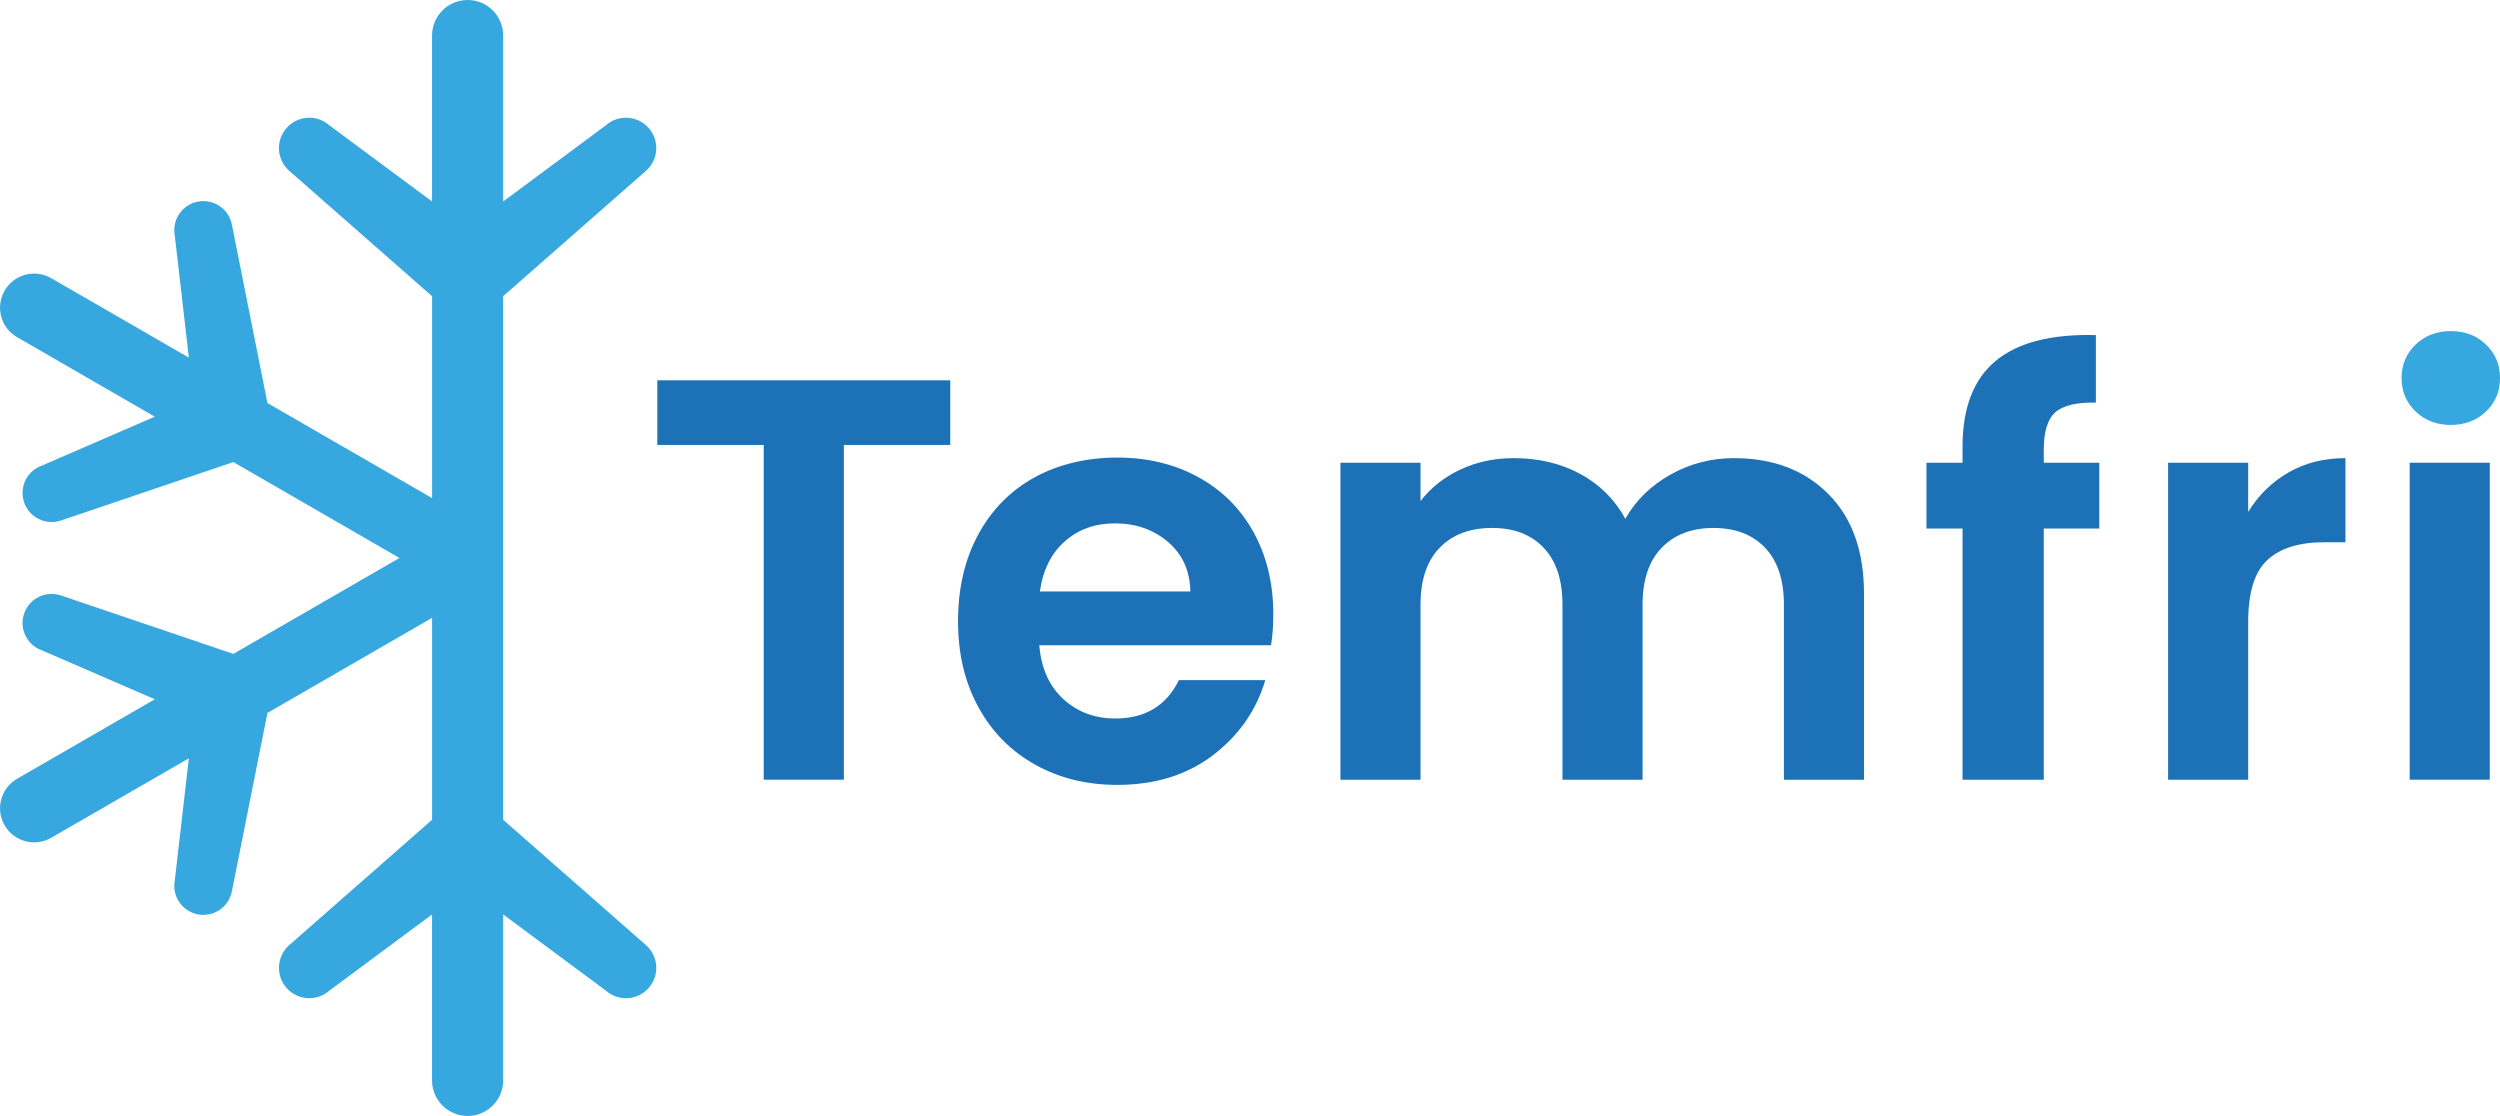
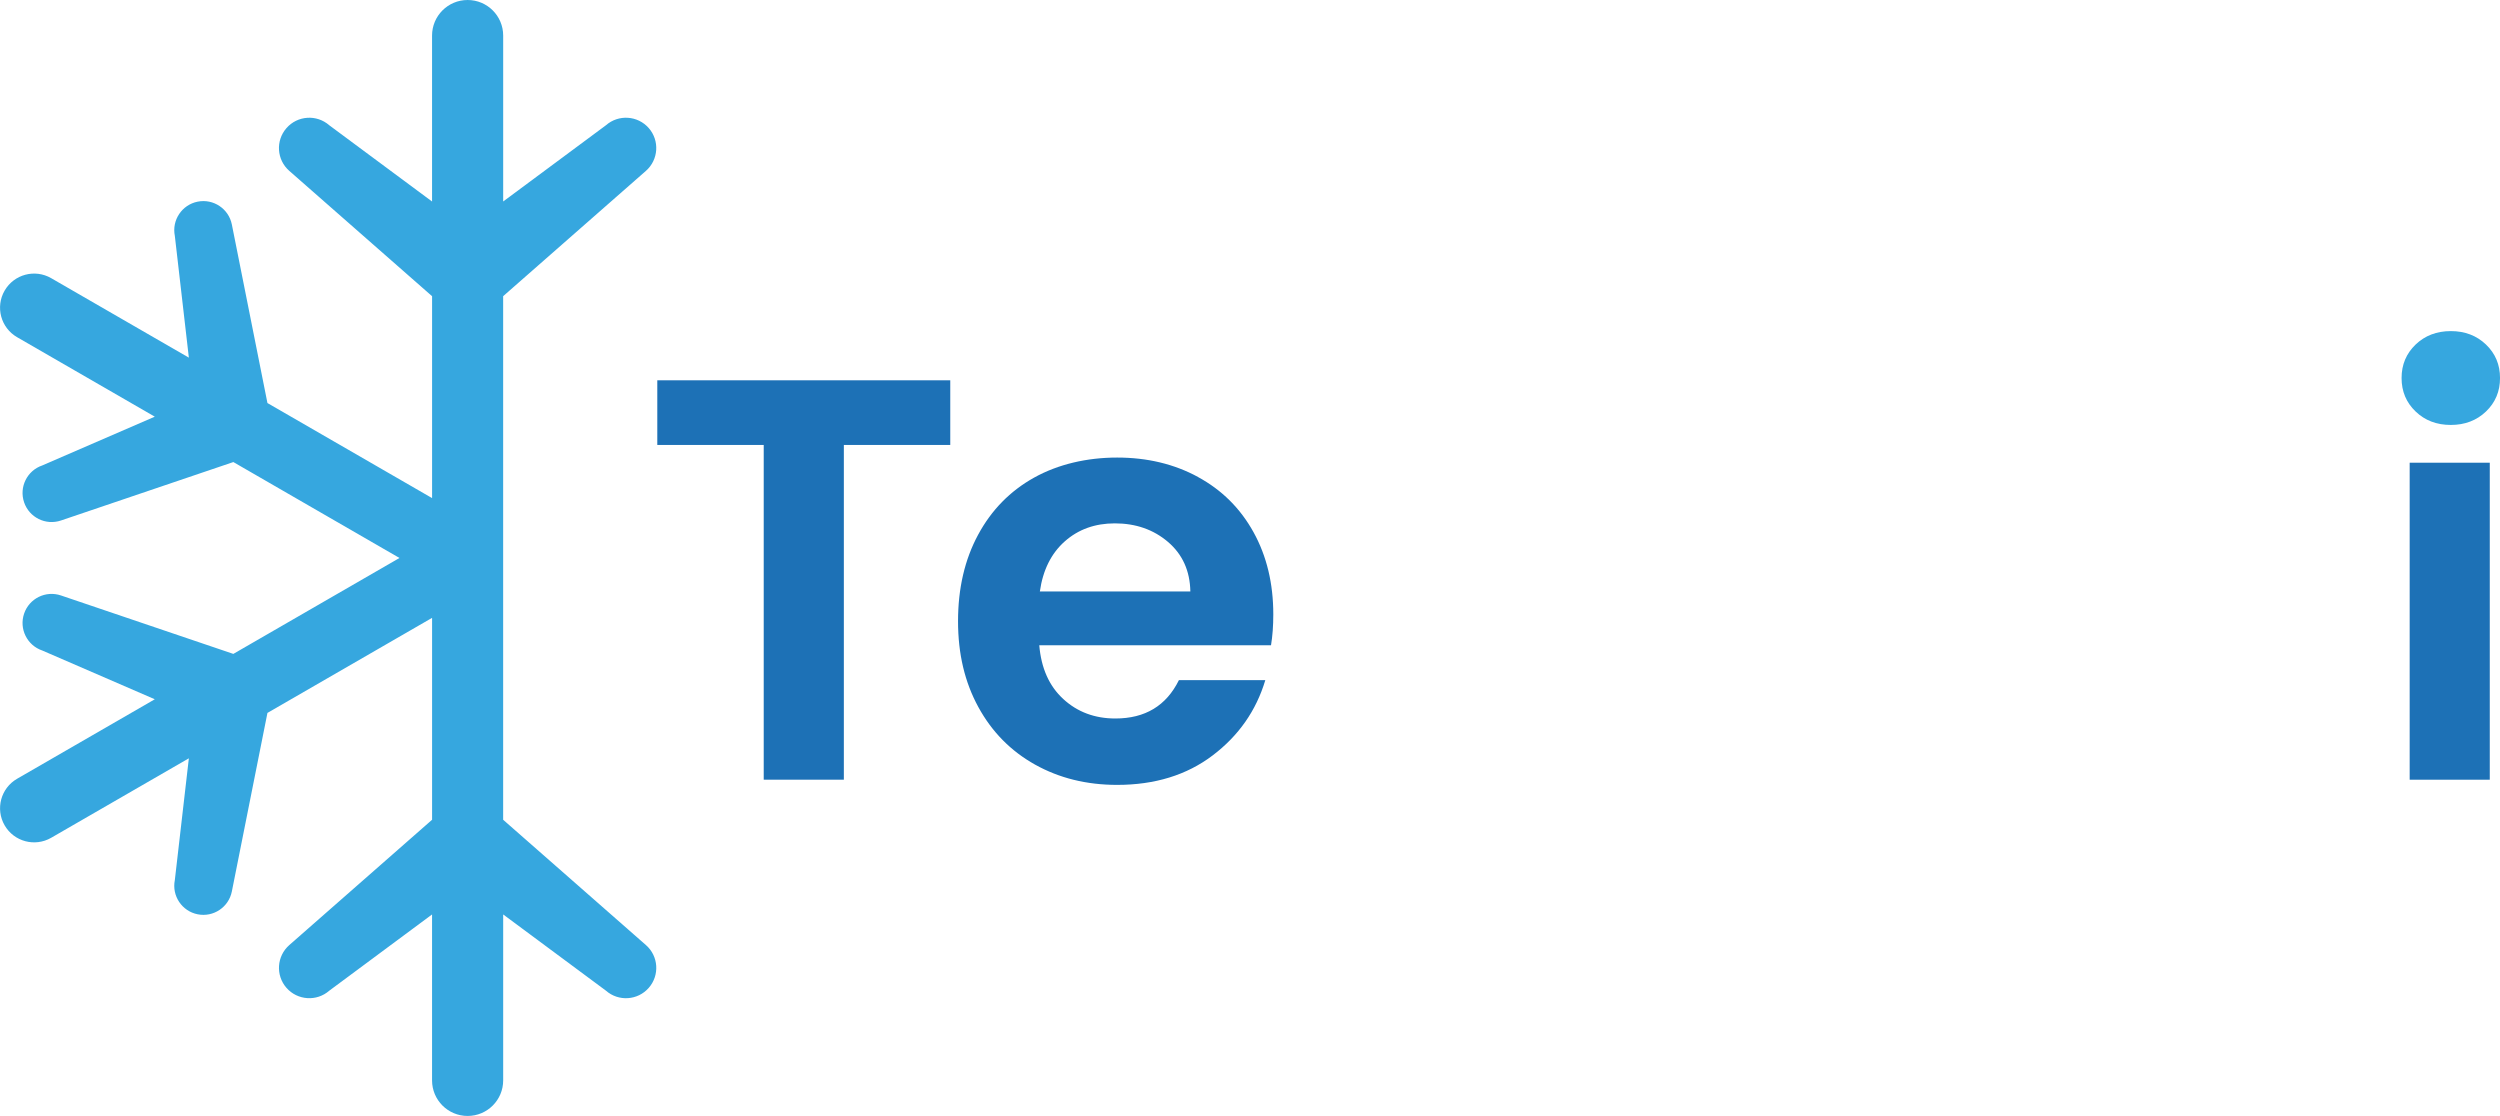
<svg xmlns="http://www.w3.org/2000/svg" id="Capa_2" data-name="Capa 2" viewBox="0 0 1019.32 455">
  <defs>
    <style>      .cls-1 {        fill: #36a7df;      }      .cls-2 {        fill: #1d71b6;      }    </style>
  </defs>
  <g id="Objects">
    <g>
      <g>
        <polygon class="cls-2" points="268 181.42 311.39 181.42 311.39 317.9 344.06 317.9 344.06 181.42 387.45 181.42 387.45 155.06 268 155.06 268 181.42" />
        <path class="cls-2" d="M488.49,194.49c-9.72-5.29-20.73-7.93-33.01-7.93s-24.03,2.72-33.83,8.17c-9.8,5.45-17.42,13.22-22.86,23.33-5.45,10.11-8.17,21.85-8.17,35.23s2.76,24.89,8.28,35c5.52,10.11,13.22,17.93,23.1,23.45,9.88,5.52,21.03,8.28,33.48,8.28,15.4,0,28.38-4,38.96-12.02,10.57-8.01,17.73-18.23,21.46-30.68h-35.23c-5.13,10.42-13.76,15.63-25.9,15.63-8.4,0-15.48-2.64-21.23-7.93-5.76-5.28-9.02-12.6-9.8-21.93h94.49c.62-3.73.93-7.93.93-12.6,0-12.6-2.68-23.76-8.05-33.48-5.37-9.72-12.91-17.22-22.63-22.51ZM423.98,241.15c1.24-8.71,4.63-15.51,10.15-20.41,5.52-4.9,12.33-7.35,20.41-7.35,8.55,0,15.78,2.53,21.7,7.58,5.91,5.06,8.94,11.78,9.1,20.18h-61.36Z" />
-         <path class="cls-2" d="M707.02,186.79c-9.33,0-18,2.26-26.01,6.77-8.01,4.51-14.11,10.5-18.31,17.96-4.36-7.93-10.5-14.03-18.43-18.31-7.93-4.28-16.95-6.42-27.06-6.42-7.93,0-15.2,1.56-21.81,4.67-6.61,3.11-12.01,7.39-16.21,12.83v-15.63h-32.66v129.25h32.66v-71.39c0-10.11,2.6-17.85,7.82-23.21,5.21-5.37,12.33-8.05,21.35-8.05s15.86,2.68,21,8.05c5.13,5.37,7.7,13.1,7.7,23.21v71.39h32.66v-71.39c0-10.11,2.6-17.85,7.82-23.21,5.21-5.37,12.25-8.05,21.11-8.05s15.86,2.68,21,8.05c5.13,5.37,7.7,13.1,7.7,23.21v71.39h32.66v-75.82c0-17.42-4.86-30.99-14.58-40.71-9.72-9.72-22.51-14.58-38.38-14.58Z" />
-         <path class="cls-2" d="M833.31,183.29c0-7.31,1.55-12.37,4.67-15.16,3.11-2.8,8.63-4.12,16.56-3.97v-27.53c-18.2-.47-31.81,3.03-40.83,10.5-9.02,7.47-13.53,19.13-13.53,35v6.53h-14.7v26.83h14.7v102.42h33.13v-102.42h22.63v-26.83h-22.63v-5.37Z" />
-         <path class="cls-2" d="M916.65,208.72v-20.06h-32.66v129.25h32.66v-64.39c0-11.97,2.6-20.37,7.82-25.2,5.21-4.82,12.95-7.23,23.21-7.23h8.63v-34.3c-8.71,0-16.45,1.95-23.21,5.83-6.77,3.89-12.25,9.26-16.45,16.1Z" />
        <rect class="cls-2" x="982.49" y="188.66" width="32.66" height="129.25" />
        <path class="cls-1" d="M999.26,173.26c5.75,0,10.53-1.83,14.35-5.48,3.81-3.65,5.72-8.2,5.72-13.65s-1.91-9.99-5.72-13.65c-3.81-3.65-8.6-5.48-14.35-5.48s-10.54,1.83-14.35,5.48c-3.81,3.66-5.72,8.21-5.72,13.65s1.9,10,5.72,13.65c3.81,3.66,8.59,5.48,14.35,5.48Z" />
      </g>
      <path class="cls-1" d="M263.37,385.34l-47.67-41.84-10.55-9.26V120.76l10.55-9.26,47.67-41.84c5.13-4.51,5.64-12.32,1.14-17.45-4.51-5.13-12.32-5.64-17.45-1.14l-41.9,31.08V14.5c0-8.01-6.49-14.5-14.5-14.5s-14.5,6.49-14.5,14.5v67.66l-41.9-31.08c-5.13-4.51-12.95-4-17.45,1.14-4.51,5.13-4,12.95,1.14,17.45l47.67,41.84,10.55,9.26v82.32l-67.13-38.76-2.63-13.2-11.88-59.6c-1.28-6.42-7.52-10.59-13.94-9.31-6.42,1.28-10.59,7.52-9.31,13.94l5.72,49.66-56.14-32.41c-6.65-3.84-15.14-1.56-18.98,5.09-3.84,6.65-1.56,15.14,5.09,18.98l56.14,32.41-45.87,19.88c-6.2,2.1-9.52,8.83-7.42,15.03,2.1,6.2,8.83,9.52,15.03,7.42l57.55-19.51,12.74-4.32,67.73,39.11-67.73,39.11-12.74-4.32-57.55-19.51c-6.2-2.1-12.93,1.22-15.03,7.42-2.1,6.2,1.22,12.93,7.42,15.03l45.87,19.88-56.14,32.41c-6.65,3.84-8.92,12.33-5.09,18.98,3.84,6.65,12.33,8.92,18.98,5.09l56.14-32.41-5.72,49.66c-1.28,6.42,2.89,12.66,9.31,13.94,6.42,1.28,12.66-2.89,13.94-9.31l11.88-59.6,2.63-13.2,67.13-38.76v82.32l-10.55,9.26-47.67,41.84c-5.13,4.51-5.64,12.32-1.14,17.45,4.51,5.13,12.32,5.64,17.45,1.14l41.9-31.08v67.66c0,8.01,6.49,14.5,14.5,14.5s14.5-6.49,14.5-14.5v-67.66l41.9,31.08c5.13,4.51,12.95,4,17.45-1.14,4.51-5.13,4-12.95-1.14-17.45Z" />
    </g>
  </g>
</svg>